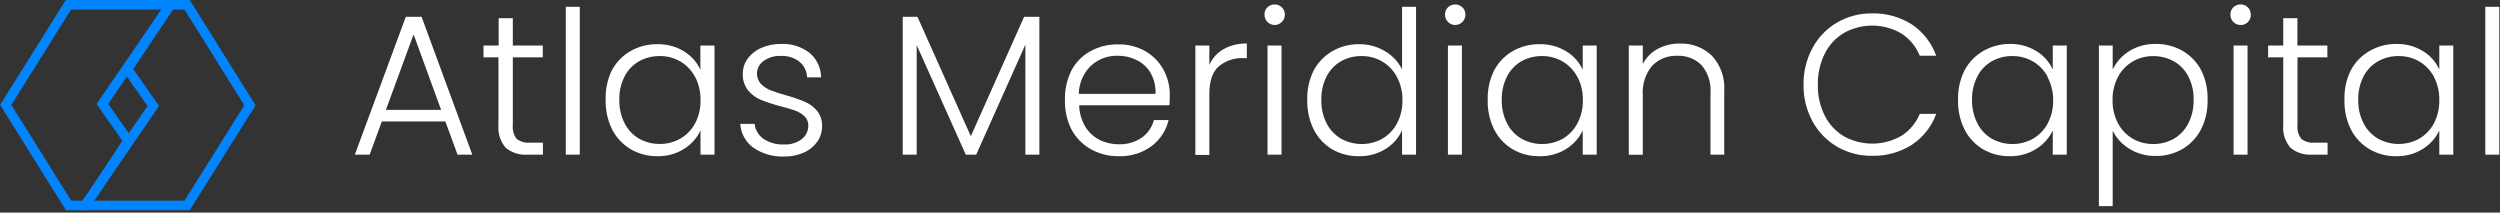
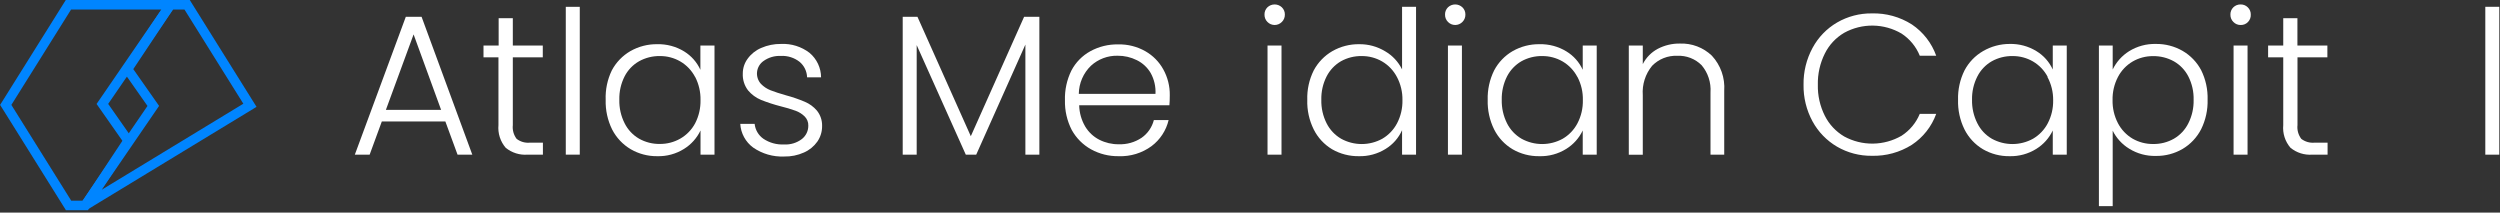
<svg xmlns="http://www.w3.org/2000/svg" width="388" height="33" viewBox="0 0 388 33" fill="none">
  <rect x="0" y="0" width="388" height="33" fill="#333333" stroke="none" />
  <g clip-path="url(#clip0_5200_1768)">
    <path d="M26.45 0.74H10.62L0.89 16.28L10.64 31.88H13.25L19.89 21.84L15.89 16.13L26.45 0.74Z" stroke="#0085FF" stroke-width="1.48" />
-     <path d="M13.21 31.88H29.04L38.79 16.34L29.04 0.74H26.44L19.79 10.74L23.79 16.44L13.21 31.88Z" stroke="#0085FF" stroke-width="1.48" />
+     <path d="M13.21 31.88L38.79 16.34L29.04 0.74H26.44L19.79 10.74L23.79 16.44L13.21 31.88Z" stroke="#0085FF" stroke-width="1.48" />
    <path d="M69.12 18.85H59.26L57.37 24H55.07L62.98 2.61H65.43L73.3 24H71.01L69.12 18.85ZM68.46 17.05L64.19 5.34L59.89 17.05H68.46Z" fill="white" />
    <path d="M79.59 8.9V19.41C79.506 20.172 79.717 20.938 80.18 21.55C80.772 22.006 81.517 22.217 82.26 22.14H84.26V24H81.89C80.658 24.099 79.435 23.715 78.48 22.93C78.068 22.448 77.756 21.888 77.564 21.283C77.371 20.679 77.302 20.042 77.36 19.41V8.9H75.04V7.07H77.39V2.82H79.59V7.07H84.24V8.9H79.59Z" fill="white" />
    <path d="M89.98 1.06V24H87.81V1.06H89.98Z" fill="white" />
    <path d="M94.95 10.93C95.613 9.679 96.615 8.64 97.84 7.93C99.11 7.208 100.549 6.838 102.01 6.86C103.479 6.825 104.927 7.213 106.18 7.98C107.285 8.658 108.162 9.65 108.7 10.83V7.07H110.89V24H108.72V20.25C108.159 21.429 107.27 22.422 106.16 23.11C104.913 23.891 103.461 24.285 101.99 24.24C100.551 24.255 99.135 23.882 97.89 23.16C96.656 22.431 95.654 21.366 95 20.09C94.298 18.664 93.955 17.089 94 15.5C93.939 13.922 94.265 12.353 94.95 10.93ZM107.87 11.93C107.349 10.936 106.559 10.108 105.59 9.54C104.625 8.979 103.526 8.689 102.41 8.7C101.281 8.683 100.167 8.962 99.18 9.51C98.222 10.056 97.444 10.869 96.94 11.85C96.368 12.976 96.086 14.227 96.12 15.49C96.09 16.752 96.371 18.003 96.94 19.13C97.437 20.129 98.216 20.96 99.18 21.52C100.165 22.076 101.28 22.359 102.41 22.34C103.525 22.35 104.622 22.064 105.59 21.51C106.565 20.948 107.362 20.123 107.89 19.13C108.461 18.017 108.747 16.78 108.72 15.53C108.745 14.283 108.46 13.049 107.89 11.94L107.87 11.93Z" fill="white" />
    <path d="M116.89 22.9C116.306 22.472 115.824 21.92 115.478 21.284C115.132 20.648 114.931 19.943 114.89 19.22H117.12C117.166 19.679 117.311 20.123 117.544 20.522C117.777 20.92 118.093 21.264 118.47 21.53C119.416 22.165 120.542 22.477 121.68 22.42C122.674 22.479 123.656 22.181 124.45 21.58C124.765 21.333 125.019 21.017 125.192 20.657C125.366 20.296 125.454 19.9 125.45 19.5C125.459 19.238 125.414 18.976 125.317 18.732C125.221 18.488 125.075 18.266 124.89 18.08C124.49 17.684 124.009 17.381 123.48 17.19C122.723 16.919 121.952 16.688 121.17 16.5C120.126 16.232 119.101 15.898 118.1 15.5C117.326 15.176 116.641 14.672 116.1 14.03C115.526 13.281 115.236 12.353 115.28 11.41C115.279 10.586 115.541 9.783 116.03 9.12C116.566 8.377 117.296 7.796 118.14 7.44C119.114 7.014 120.167 6.803 121.23 6.82C122.817 6.745 124.379 7.234 125.64 8.2C126.196 8.666 126.644 9.247 126.953 9.903C127.263 10.559 127.425 11.275 127.43 12H125.26C125.247 11.541 125.136 11.09 124.937 10.676C124.737 10.262 124.452 9.896 124.1 9.6C123.267 8.948 122.226 8.621 121.17 8.68C120.221 8.637 119.285 8.911 118.51 9.46C118.231 9.652 117.997 9.901 117.822 10.191C117.648 10.48 117.537 10.804 117.497 11.14C117.457 11.476 117.49 11.816 117.592 12.139C117.694 12.461 117.864 12.758 118.09 13.01C118.511 13.448 119.023 13.79 119.59 14.01C120.19 14.25 121 14.51 122.01 14.8C123.002 15.066 123.974 15.4 124.92 15.8C125.637 16.102 126.274 16.568 126.78 17.16C127.326 17.835 127.614 18.682 127.59 19.55C127.601 20.417 127.343 21.266 126.85 21.98C126.323 22.722 125.604 23.306 124.77 23.67C123.806 24.103 122.757 24.314 121.7 24.29C119.988 24.363 118.299 23.875 116.89 22.9Z" fill="white" />
    <path d="M161.31 2.61V24H159.14V6.92L151.51 24H149.89L142.27 7V24H140.1V2.61H142.39L150.67 21.14L158.94 2.61H161.31Z" fill="white" />
    <path d="M181.49 16.34H167.49C167.514 17.498 167.835 18.631 168.42 19.63C168.945 20.51 169.707 21.224 170.62 21.69C171.55 22.16 172.578 22.4 173.62 22.39C174.879 22.438 176.121 22.088 177.17 21.39C178.118 20.73 178.796 19.75 179.08 18.63H181.37C180.988 20.249 180.05 21.682 178.72 22.68C177.245 23.76 175.447 24.31 173.62 24.24C172.126 24.265 170.65 23.899 169.34 23.18C168.078 22.482 167.038 21.442 166.34 20.18C165.607 18.756 165.242 17.171 165.28 15.57C165.231 13.971 165.574 12.385 166.28 10.95C166.944 9.683 167.967 8.639 169.22 7.95C170.54 7.227 172.026 6.862 173.53 6.89C175.01 6.853 176.473 7.219 177.76 7.95C178.934 8.617 179.9 9.596 180.55 10.78C181.227 12.003 181.572 13.382 181.55 14.78C181.55 15.41 181.53 15.98 181.49 16.34ZM178.59 11.34C178.086 10.476 177.338 9.78 176.44 9.34C175.509 8.874 174.481 8.638 173.44 8.65C171.918 8.617 170.443 9.172 169.32 10.2C168.731 10.767 168.261 11.445 167.937 12.195C167.612 12.945 167.44 13.753 167.43 14.57H179.33C179.391 13.445 179.135 12.326 178.59 11.34Z" fill="white" />
-     <path d="M189.89 7.63C190.996 7.019 192.247 6.718 193.51 6.76V9.02H192.89C191.509 8.972 190.161 9.443 189.11 10.34C188.16 11.19 187.69 12.61 187.69 14.59V24.05H185.52V7.07H187.69V10.07C188.143 9.042 188.915 8.187 189.89 7.63Z" fill="white" />
    <path d="M196.71 3.41C196.56 3.261 196.441 3.084 196.362 2.888C196.283 2.692 196.245 2.481 196.25 2.27C196.242 2.058 196.279 1.847 196.359 1.651C196.438 1.455 196.558 1.277 196.71 1.13C197.012 0.847 197.411 0.689 197.825 0.689C198.239 0.689 198.638 0.847 198.94 1.13C199.094 1.277 199.215 1.454 199.296 1.65C199.377 1.847 199.416 2.058 199.41 2.27C199.414 2.482 199.374 2.693 199.293 2.889C199.212 3.085 199.092 3.262 198.94 3.41C198.795 3.558 198.621 3.676 198.43 3.757C198.238 3.837 198.033 3.879 197.825 3.879C197.617 3.879 197.412 3.837 197.22 3.757C197.029 3.676 196.855 3.558 196.71 3.41ZM198.89 7.07V24H196.72V7.07H198.89Z" fill="white" />
    <path d="M203.89 10.93C204.557 9.679 205.562 8.639 206.79 7.93C208.06 7.208 209.499 6.838 210.96 6.86C212.369 6.845 213.754 7.223 214.96 7.95C216.101 8.607 217.02 9.588 217.6 10.77V1.06H219.77V24H217.6V20.21C217.062 21.412 216.173 22.423 215.05 23.11C213.807 23.885 212.364 24.278 210.9 24.24C209.438 24.263 207.997 23.89 206.73 23.16C205.511 22.427 204.526 21.362 203.89 20.09C203.184 18.666 202.84 17.089 202.89 15.5C202.84 13.917 203.184 12.347 203.89 10.93ZM216.79 11.93C216.269 10.936 215.479 10.108 214.51 9.54C213.545 8.979 212.446 8.689 211.33 8.7C210.204 8.682 209.093 8.961 208.11 9.51C207.161 10.066 206.391 10.881 205.89 11.86C205.318 12.986 205.036 14.237 205.07 15.5C205.04 16.762 205.321 18.013 205.89 19.14C206.393 20.137 207.175 20.968 208.14 21.53C209.12 22.071 210.221 22.355 211.34 22.355C212.459 22.355 213.56 22.071 214.54 21.53C215.509 20.962 216.299 20.134 216.82 19.14C217.399 18.03 217.688 16.792 217.66 15.54C217.682 14.287 217.387 13.048 216.8 11.94L216.79 11.93Z" fill="white" />
    <path d="M224.73 3.41C224.58 3.261 224.461 3.084 224.382 2.888C224.303 2.692 224.265 2.481 224.27 2.27C224.262 2.058 224.299 1.847 224.379 1.651C224.458 1.455 224.578 1.277 224.73 1.13C225.032 0.847 225.431 0.689 225.845 0.689C226.259 0.689 226.658 0.847 226.96 1.13C227.114 1.277 227.235 1.454 227.316 1.65C227.397 1.847 227.436 2.058 227.43 2.27C227.434 2.482 227.394 2.693 227.313 2.889C227.232 3.085 227.112 3.262 226.96 3.41C226.815 3.558 226.641 3.676 226.45 3.757C226.258 3.837 226.053 3.879 225.845 3.879C225.637 3.879 225.432 3.837 225.24 3.757C225.049 3.676 224.875 3.558 224.73 3.41ZM226.89 7.07V24H224.72V7.07H226.89Z" fill="white" />
    <path d="M231.89 10.93C232.547 9.678 233.546 8.638 234.77 7.93C236.04 7.208 237.479 6.838 238.94 6.86C240.409 6.825 241.857 7.213 243.11 7.98C244.22 8.654 245.102 9.648 245.64 10.83V7.07H247.81V24H245.64V20.25C245.079 21.429 244.19 22.422 243.08 23.11C241.826 23.892 240.368 24.286 238.89 24.24C237.438 24.262 236.006 23.889 234.75 23.16C233.524 22.43 232.531 21.365 231.89 20.09C231.188 18.664 230.845 17.089 230.89 15.5C230.845 13.918 231.188 12.349 231.89 10.93ZM244.8 11.93C244.279 10.936 243.489 10.108 242.52 9.54C241.555 8.979 240.456 8.689 239.34 8.7C238.214 8.683 237.104 8.962 236.12 9.51C235.168 10.064 234.394 10.88 233.89 11.86C233.322 12.988 233.041 14.238 233.07 15.5C233.044 16.762 233.326 18.011 233.89 19.14C234.393 20.137 235.175 20.968 236.14 21.53C237.12 22.071 238.221 22.355 239.34 22.355C240.459 22.355 241.56 22.071 242.54 21.53C243.509 20.962 244.299 20.134 244.82 19.14C245.399 18.03 245.688 16.792 245.66 15.54C245.689 14.288 245.4 13.05 244.82 11.94L244.8 11.93Z" fill="white" />
    <path d="M265.68 8.64C266.355 9.367 266.873 10.226 267.204 11.161C267.534 12.097 267.669 13.09 267.6 14.08V24H265.47V14.34C265.576 12.807 265.081 11.294 264.09 10.12C263.598 9.628 263.008 9.243 262.359 8.992C261.71 8.741 261.015 8.627 260.32 8.66C259.596 8.628 258.873 8.75 258.199 9.017C257.525 9.284 256.916 9.691 256.41 10.21C255.359 11.487 254.84 13.12 254.96 14.77V24.01H252.79V7.07H254.96V9.95C255.473 8.941 256.282 8.114 257.28 7.58C258.341 7.025 259.523 6.743 260.72 6.76C261.631 6.725 262.539 6.873 263.391 7.196C264.243 7.519 265.021 8.01 265.68 8.64Z" fill="white" />
    <path d="M281.31 7.43C282.193 5.791 283.511 4.427 285.12 3.49C286.757 2.543 288.619 2.056 290.51 2.08C292.709 2.019 294.875 2.618 296.73 3.8C298.472 4.973 299.793 6.672 300.5 8.65H297.95C297.38 7.242 296.392 6.041 295.12 5.21C293.774 4.42 292.246 3.994 290.686 3.973C289.126 3.952 287.587 4.337 286.22 5.09C284.929 5.845 283.886 6.961 283.22 8.3C282.466 9.803 282.092 11.469 282.13 13.15C282.09 14.825 282.465 16.484 283.22 17.98C283.892 19.312 284.934 20.423 286.22 21.18C287.589 21.926 289.126 22.308 290.684 22.289C292.243 22.27 293.77 21.85 295.12 21.07C296.388 20.252 297.375 19.065 297.95 17.67H300.5C299.789 19.64 298.46 21.328 296.71 22.48C294.857 23.646 292.699 24.238 290.51 24.18C288.619 24.204 286.757 23.717 285.12 22.77C283.516 21.835 282.199 20.48 281.31 18.85C280.359 17.103 279.877 15.139 279.91 13.15C279.878 11.155 280.36 9.185 281.31 7.43Z" fill="white" />
    <path d="M304.89 10.93C305.547 9.678 306.546 8.638 307.77 7.93C309.021 7.202 310.443 6.819 311.89 6.82C313.359 6.782 314.808 7.171 316.06 7.94C317.17 8.614 318.052 9.608 318.59 10.79V7.07H320.76V24H318.59V20.25C318.029 21.429 317.14 22.422 316.03 23.11C314.79 23.883 313.351 24.276 311.89 24.24C310.438 24.262 309.006 23.889 307.75 23.16C306.524 22.43 305.531 21.365 304.89 20.09C304.188 18.664 303.845 17.089 303.89 15.5C303.845 13.918 304.188 12.349 304.89 10.93ZM317.8 11.93C317.279 10.936 316.489 10.108 315.52 9.54C314.558 8.98 313.463 8.69 312.35 8.7C311.221 8.682 310.107 8.961 309.12 9.51C308.165 10.061 307.39 10.877 306.89 11.86C306.314 12.985 306.029 14.236 306.06 15.5C306.033 16.763 306.318 18.014 306.89 19.14C307.387 20.139 308.166 20.97 309.13 21.53C310.11 22.071 311.211 22.355 312.33 22.355C313.449 22.355 314.55 22.071 315.53 21.53C316.499 20.962 317.289 20.134 317.81 19.14C318.389 18.03 318.678 16.792 318.65 15.54C318.663 14.284 318.357 13.045 317.76 11.94L317.8 11.93Z" fill="white" />
    <path d="M330.43 7.95C331.68 7.174 333.129 6.781 334.6 6.82C336.047 6.802 337.473 7.172 338.73 7.89C339.955 8.6 340.957 9.639 341.62 10.89C342.322 12.309 342.665 13.878 342.62 15.46C342.665 17.049 342.322 18.624 341.62 20.05C340.966 21.326 339.964 22.391 338.73 23.12C337.477 23.847 336.049 24.221 334.6 24.2C333.133 24.239 331.686 23.846 330.44 23.07C329.344 22.399 328.46 21.432 327.89 20.28V31.99H325.75V7.07H327.89V10.79C328.452 9.623 329.333 8.639 330.43 7.95ZM339.63 11.86C339.126 10.879 338.348 10.066 337.39 9.52C336.403 8.972 335.289 8.693 334.16 8.71C333.044 8.699 331.945 8.989 330.98 9.55C330.015 10.119 329.229 10.947 328.71 11.94C328.132 13.047 327.843 14.282 327.87 15.53C327.842 16.782 328.131 18.02 328.71 19.13C329.229 20.123 330.015 20.951 330.98 21.52C331.948 22.074 333.045 22.36 334.16 22.35C335.29 22.369 336.405 22.086 337.39 21.53C338.354 20.97 339.133 20.139 339.63 19.14C340.199 18.013 340.48 16.762 340.45 15.5C340.484 14.237 340.202 12.986 339.63 11.86Z" fill="white" />
    <path d="M346.62 3.41C346.47 3.261 346.351 3.084 346.272 2.888C346.193 2.692 346.155 2.481 346.16 2.27C346.152 2.058 346.19 1.847 346.269 1.651C346.348 1.455 346.468 1.277 346.62 1.13C346.768 0.986 346.943 0.872 347.136 0.797C347.328 0.721 347.533 0.685 347.74 0.69C347.945 0.685 348.149 0.721 348.34 0.796C348.531 0.872 348.704 0.986 348.85 1.13C349.005 1.275 349.127 1.452 349.208 1.649C349.29 1.846 349.328 2.057 349.32 2.27C349.331 2.479 349.298 2.689 349.224 2.885C349.15 3.081 349.036 3.26 348.89 3.41C348.748 3.561 348.575 3.681 348.384 3.761C348.193 3.842 347.988 3.883 347.78 3.88C347.565 3.887 347.35 3.849 347.15 3.768C346.95 3.687 346.77 3.565 346.62 3.41ZM348.82 7.07V24H346.65V7.07H348.82Z" fill="white" />
    <path d="M356.57 8.9V19.41C356.486 20.172 356.697 20.938 357.16 21.55C357.753 22.004 358.497 22.215 359.24 22.14H361.24V24H358.89C357.658 24.099 356.435 23.715 355.48 22.93C355.066 22.449 354.753 21.889 354.561 21.284C354.368 20.68 354.3 20.042 354.36 19.41V8.9H352.01V7.07H354.36V2.82H356.56V7.07H361.21V8.9H356.57Z" fill="white" />
-     <path d="M364.83 10.93C365.493 9.679 366.495 8.64 367.72 7.93C368.986 7.194 370.426 6.811 371.89 6.82C373.359 6.785 374.807 7.173 376.06 7.94C377.167 8.615 378.046 9.608 378.58 10.79V7.07H380.75V24H378.58V20.25C378.023 21.429 377.137 22.422 376.03 23.11C374.79 23.883 373.351 24.276 371.89 24.24C370.438 24.262 369.006 23.889 367.75 23.16C366.516 22.431 365.514 21.366 364.86 20.09C364.158 18.664 363.815 17.089 363.86 15.5C363.805 13.92 364.138 12.351 364.83 10.93ZM377.75 11.93C377.229 10.936 376.439 10.108 375.47 9.54C374.505 8.979 373.406 8.689 372.29 8.7C371.164 8.682 370.053 8.961 369.07 9.51C368.112 10.059 367.331 10.871 366.82 11.85C366.248 12.976 365.966 14.227 366 15.49C365.97 16.752 366.251 18.003 366.82 19.13C367.323 20.127 368.105 20.957 369.07 21.52C370.05 22.061 371.151 22.345 372.27 22.345C373.389 22.345 374.49 22.061 375.47 21.52C376.439 20.952 377.229 20.124 377.75 19.13C378.321 18.017 378.607 16.78 378.58 15.53C378.605 14.283 378.32 13.049 377.75 11.94V11.93Z" fill="white" />
    <path d="M387.89 1.06V24H385.72V1.06H387.89Z" fill="white" />
  </g>
  <defs>
    <clipPath id="clip0_5200_1768">
      <rect width="387.89" height="32.62" fill="white" />
    </clipPath>
  </defs>
</svg>